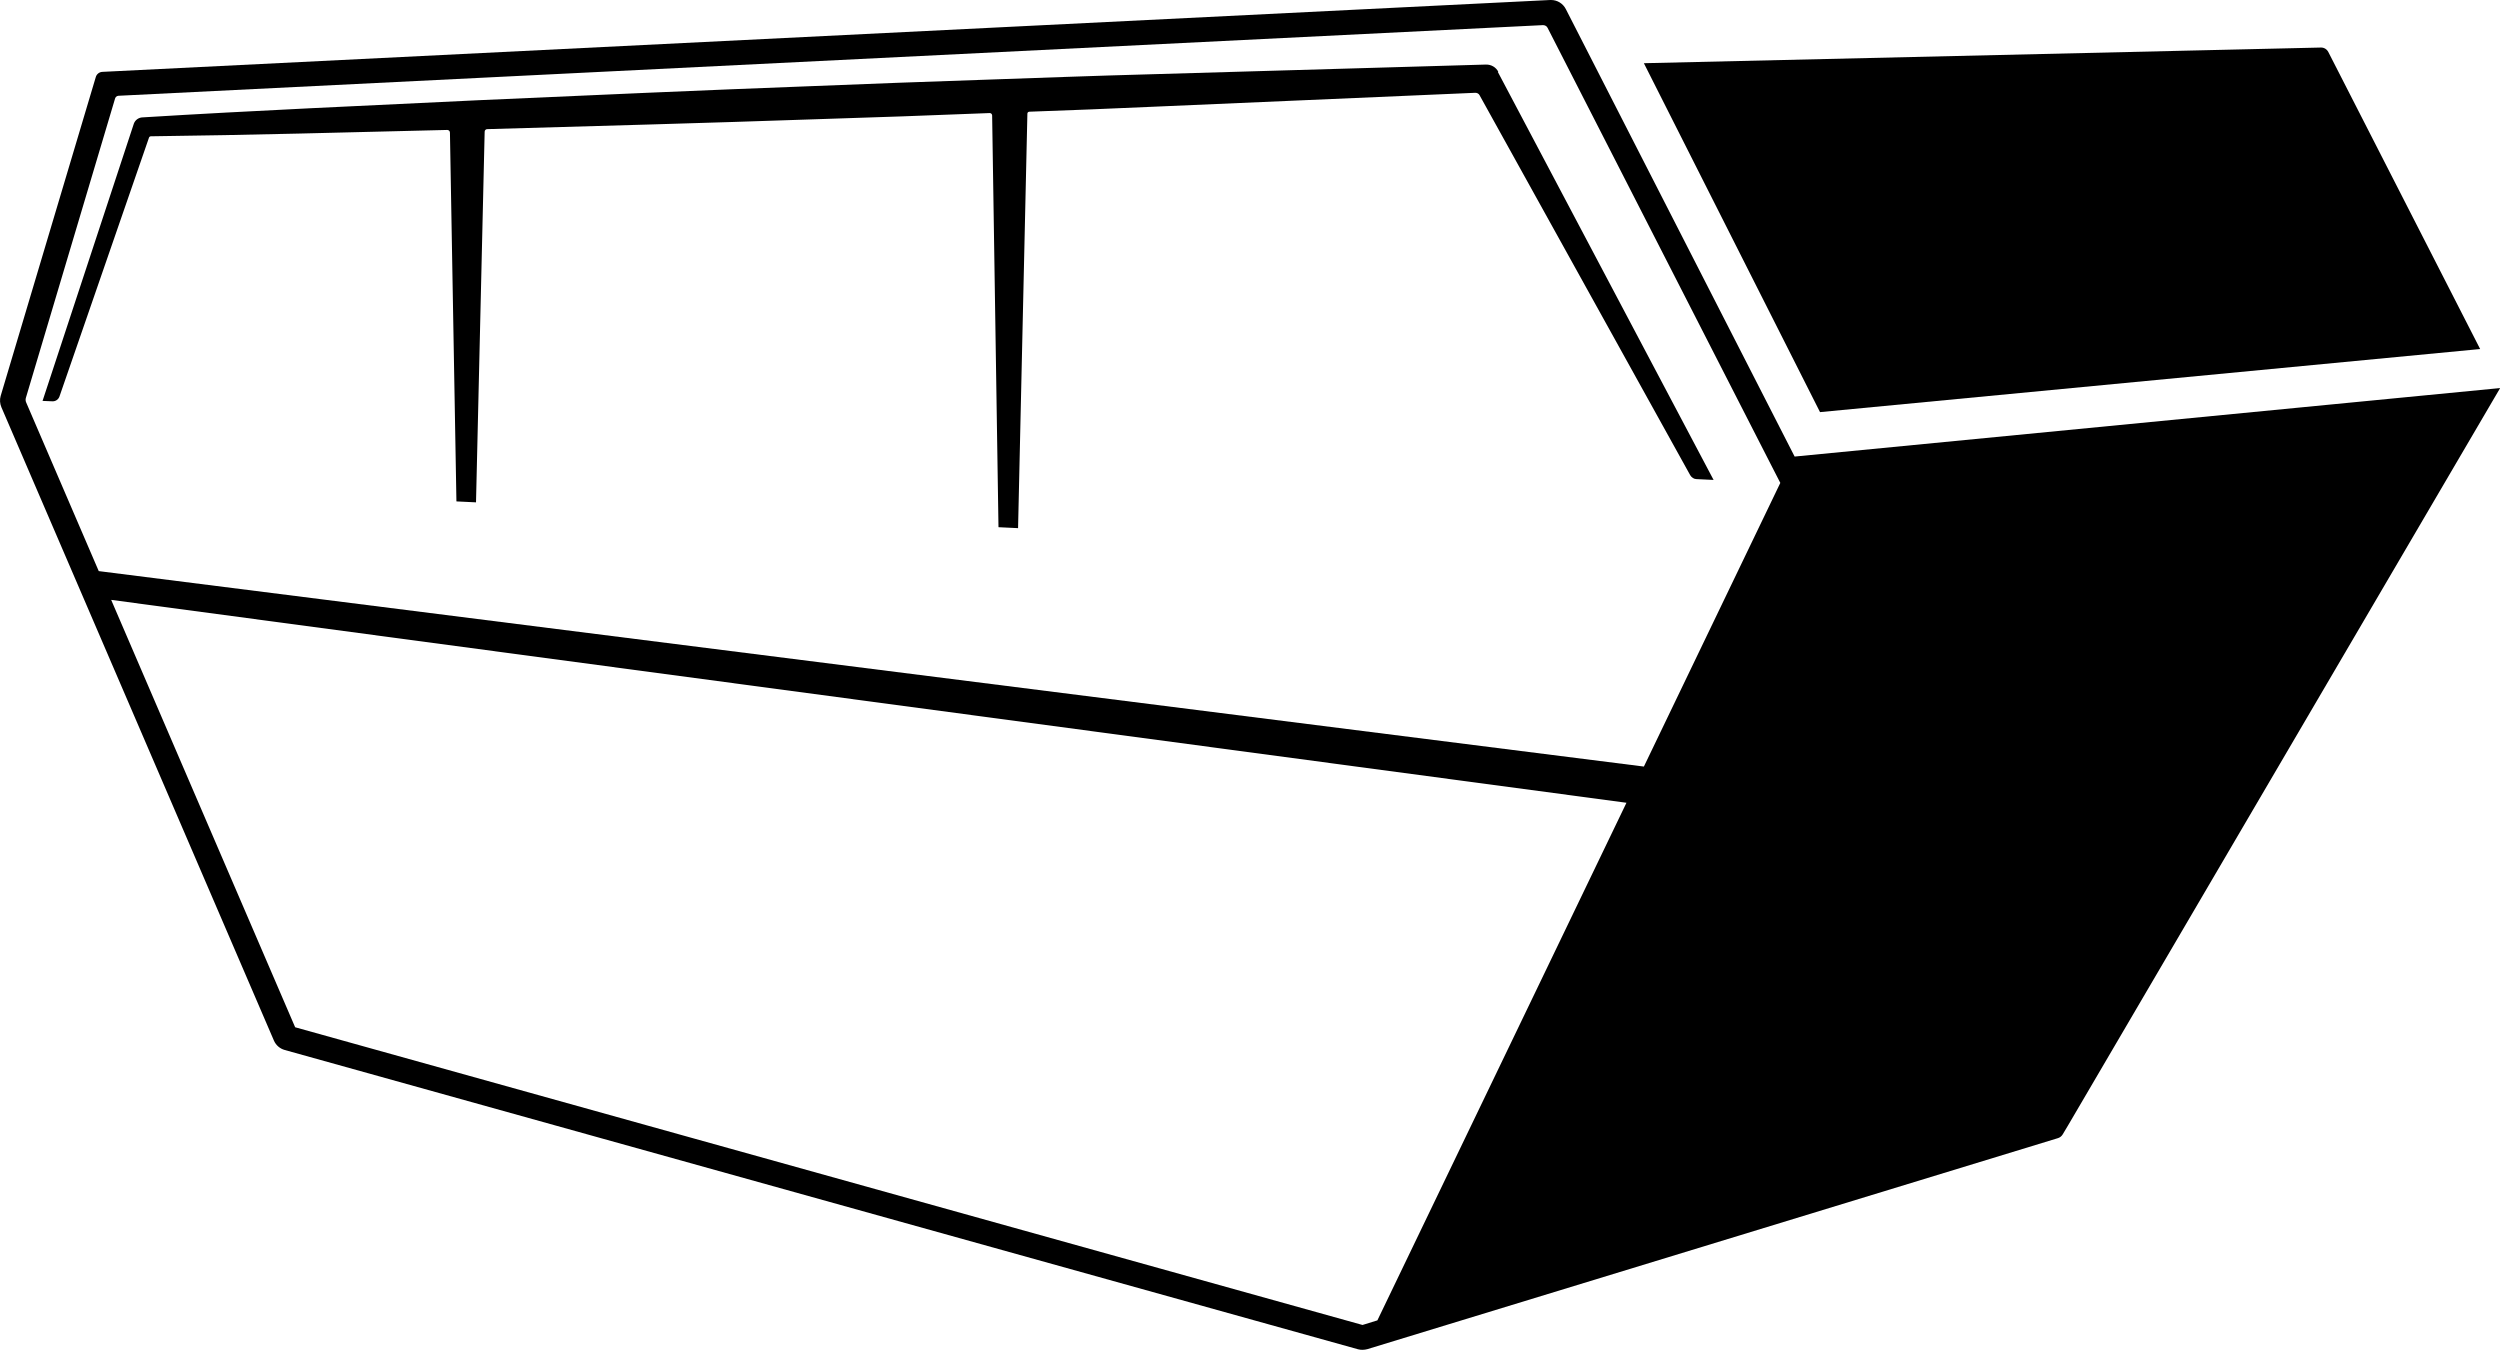
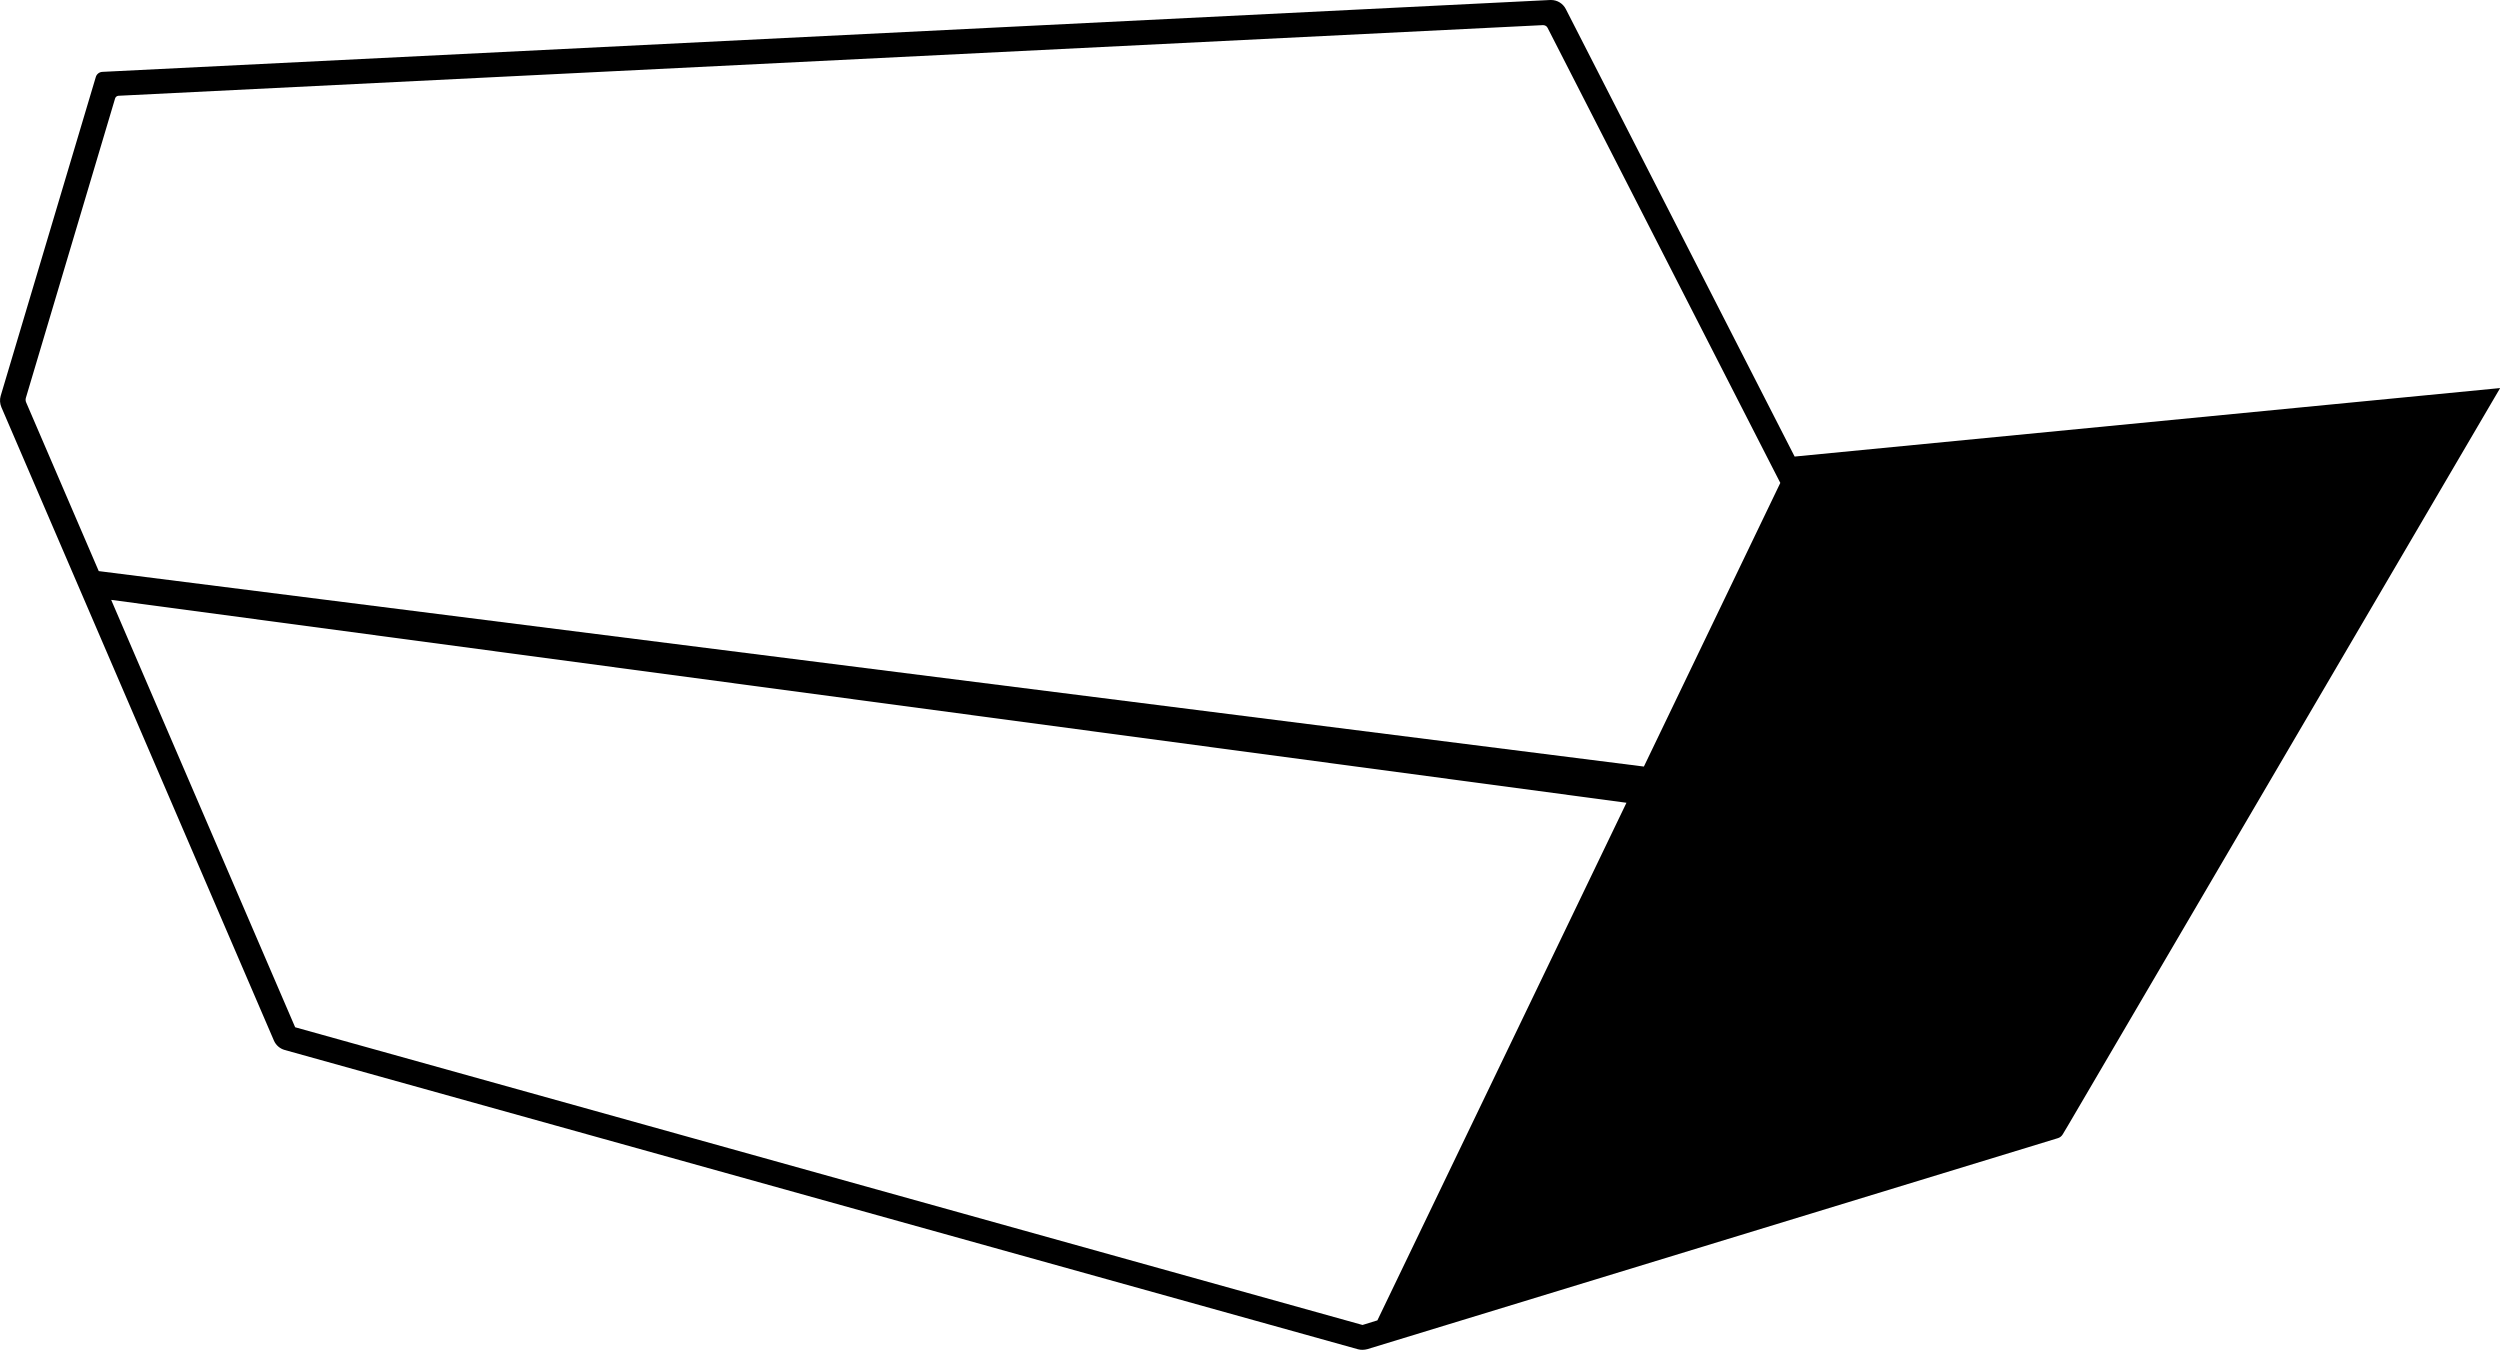
<svg xmlns="http://www.w3.org/2000/svg" id="Calque_2" viewBox="0 0 185.08 99.94">
  <g id="_Ñëîé_1">
-     <path d="M121.7,4.68l13.04,25.83,48.87-4.67-11.24-21.99c-.11-.21-.32-.34-.56-.33l-50.11,1.16Z" />
    <path d="M185.08,28.73l-52.22,5.07L115.92.67c-.21-.41-.63-.67-1.09-.67-.02,0-.04,0-.06,0L7.58,5.32c-.23.01-.43.17-.49.39L.05,29.31c-.08.27-.06.57.05.83l20.18,46.9c.15.34.44.59.79.69l79.47,22.16c.11.03.22.04.33.04.12,0,.24-.02.36-.05l51.12-15.62c.14-.04.27-.14.35-.27l.4-.67s0,0,0,0l31.99-54.59ZM100.87,98.09l-79.02-22.04-13.62-31.64,112.18,15.02-18.44,38.32-1.1.34ZM131.8,35.75l-10.1,21L7.31,42.28,1.94,29.8c-.05-.11-.06-.24-.02-.36L8.52,7.29c.03-.11.13-.19.25-.2L114.23,1.86c.14,0,.28.07.34.2l16.66,32.58.57,1.11Z" />
-     <path d="M110.92,5.31c-.17-.33-.52-.54-.91-.53h-.02s-24.87.72-24.87.72c-4.15.11-8.29.27-12.43.41-4.14.14-8.29.29-12.43.46-8.29.31-16.57.68-24.86,1.05-8.28.4-16.57.76-24.85,1.27h-.02c-.27.02-.52.19-.62.46L3.15,29.68l.73.03c.23.01.44-.13.52-.35l6.63-19.17c.02-.06.08-.1.14-.1,7.31-.09,14.62-.29,21.94-.47.11,0,.2.08.2.2l.48,27.3,1.45.07.64-27.44c0-.11.09-.19.19-.19,8.09-.23,16.17-.45,24.26-.73,4.32-.13,8.63-.29,12.94-.46.1,0,.17.07.18.17l.47,30.49,1.45.07s.56-24.62.69-30.69c0-.08.07-.14.15-.14,2.99-.11,5.99-.22,8.98-.36l24.03-1.04c.13,0,.25.06.31.17l15.6,28.14c.1.17.28.29.47.29l1.26.06-15.97-30.2Z" />
  </g>
</svg>